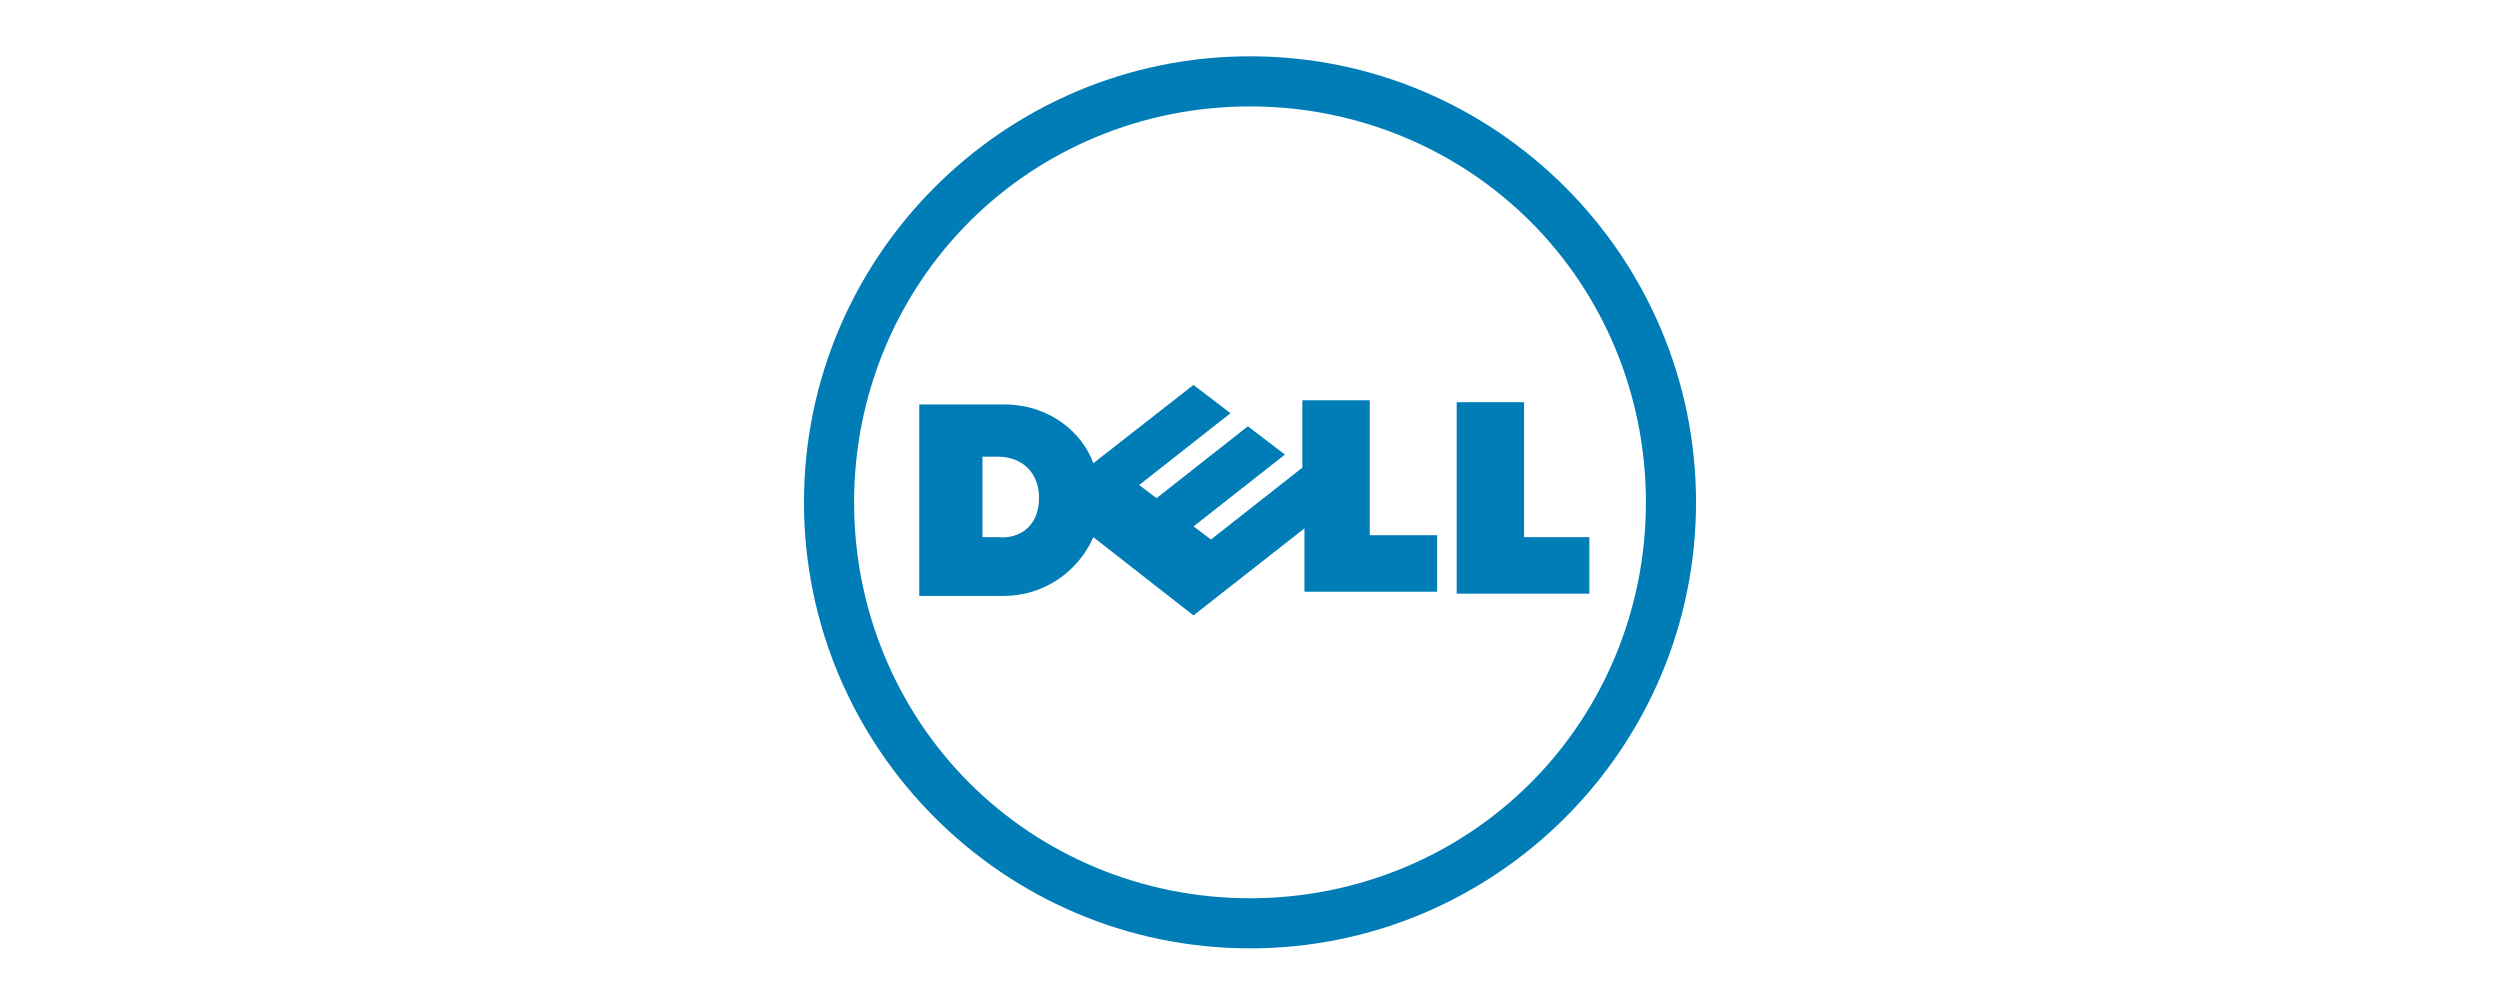
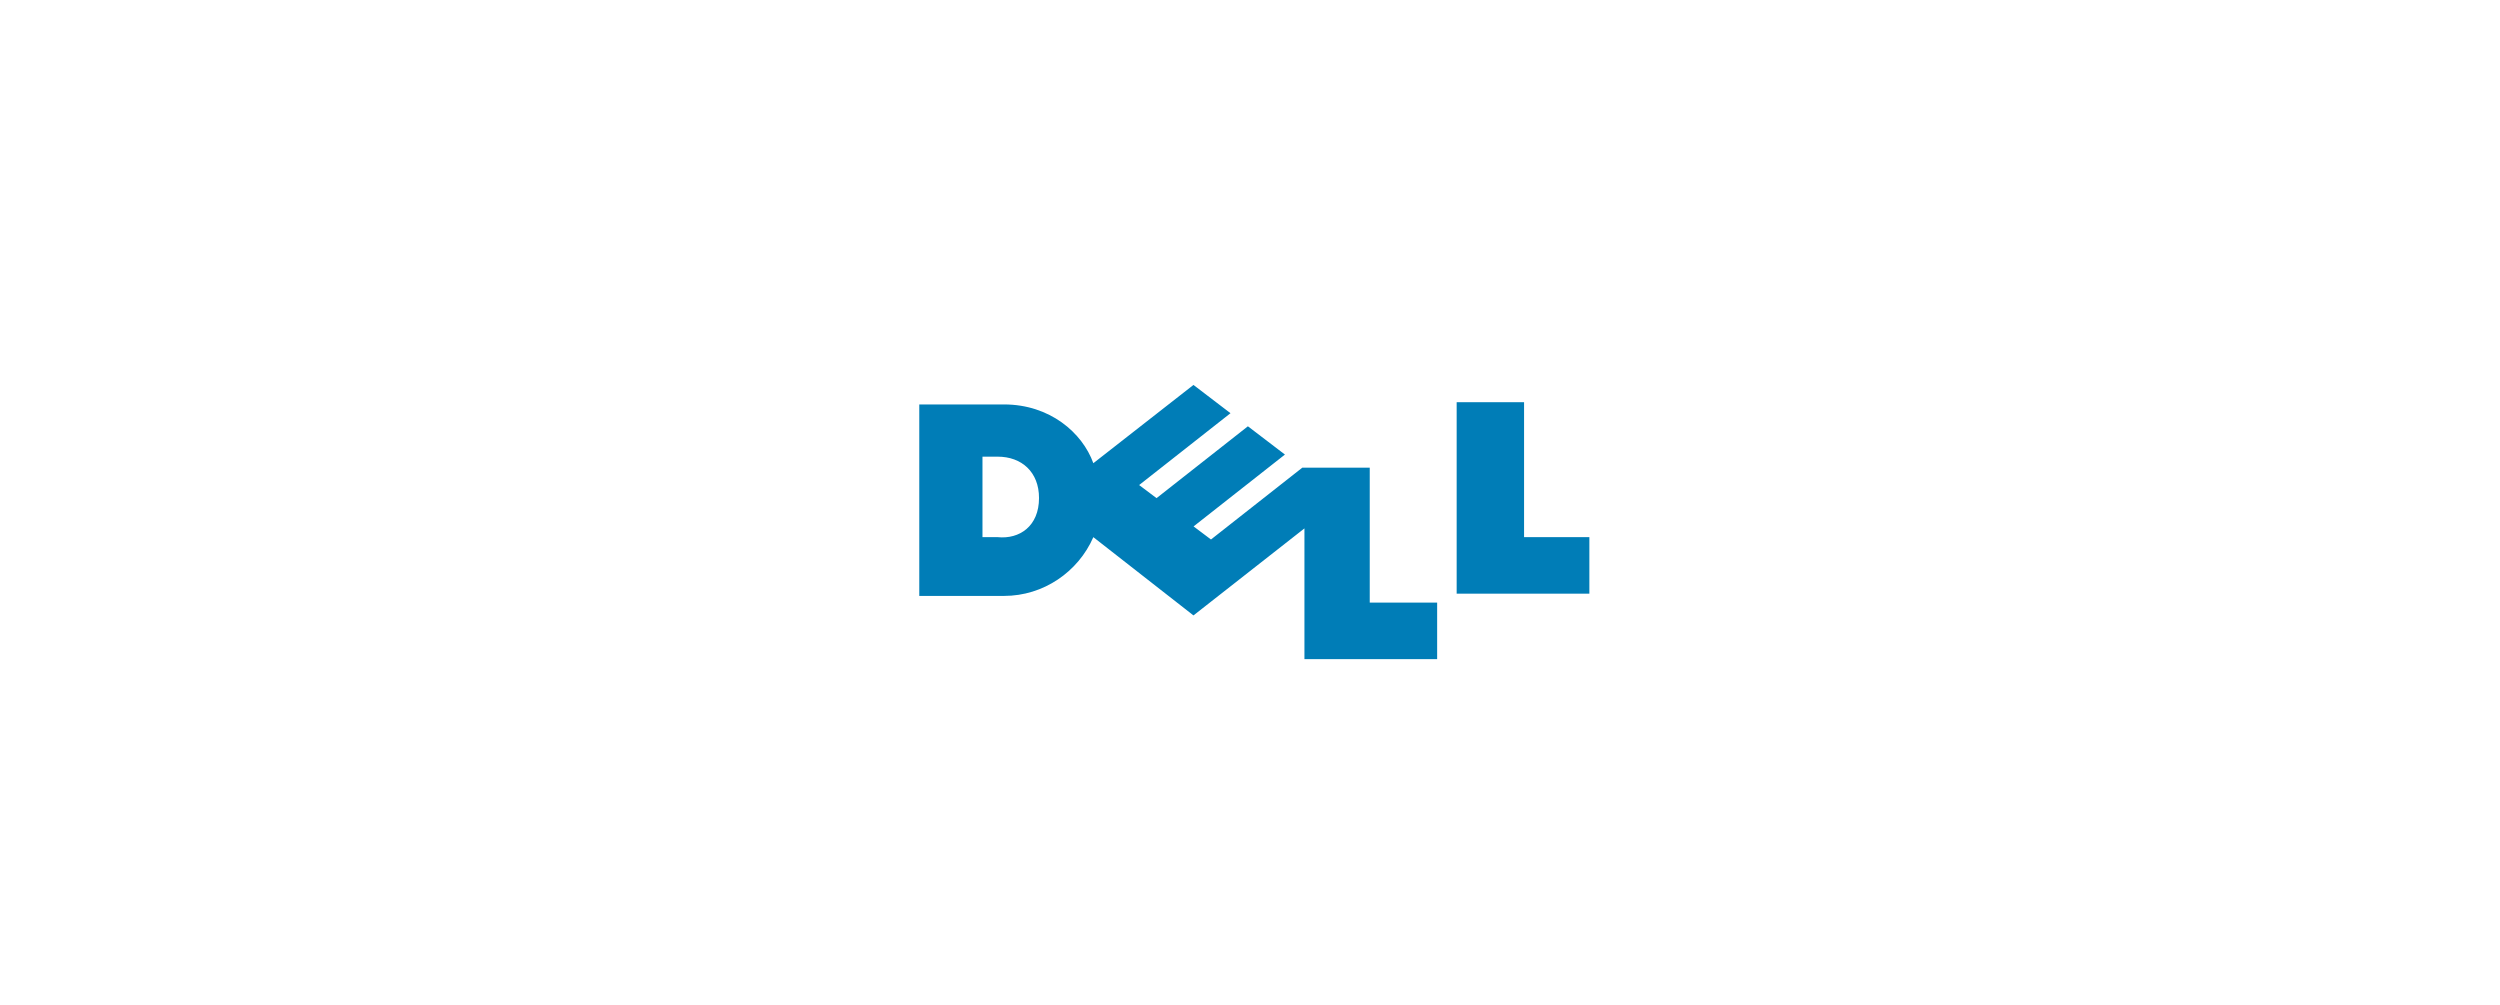
<svg xmlns="http://www.w3.org/2000/svg" viewBox="0 0 214 86">
  <g fill="#007db7" fill-rule="evenodd">
-     <path d="m107 9.11c-9.31 0-17.88 3.72-24.02 9.87-6.15 6.15-9.87 14.71-9.87 24.02s3.72 17.88 9.87 24.02c6.15 6.15 14.71 9.87 24.02 9.87s17.88-3.72 24.02-9.87c6.15-6.15 9.87-14.71 9.87-24.02s-3.72-17.88-9.87-24.02c-6.15-6.15-14.71-9.87-24.02-9.87m0-4.29c21.04 0 38.18 17.13 38.18 38.18s-17.13 38.18-38.18 38.18-38.18-17.13-38.18-38.18 17.14-38.18 38.18-38.18" />
-     <path d="m88.94 42.63c0-2.23-1.49-3.54-3.54-3.54h-1.3v6.89h1.3c1.86.19 3.54-.93 3.54-3.35m22.72 2.6-9.5 7.45-8.57-6.7c-1.3 2.98-4.28 5.03-7.64 5.03h-7.26v-16.39h7.26c3.91 0 6.7 2.42 7.64 5.03l8.57-6.7 3.17 2.42-7.82 6.15 1.49 1.12 7.82-6.15 3.17 2.42-7.82 6.15 1.49 1.12 7.82-6.15v-5.77h5.77v11.55h5.77v4.84h-11.36v-5.4zm18.62.75h5.77v4.84h-11.36v-16.39h5.77v11.55h-.19z" />
+     <path d="m88.94 42.63c0-2.23-1.49-3.54-3.54-3.54h-1.3v6.89h1.3c1.86.19 3.54-.93 3.54-3.35m22.72 2.6-9.5 7.45-8.57-6.7c-1.3 2.98-4.28 5.03-7.64 5.03h-7.26v-16.39h7.26c3.91 0 6.7 2.42 7.64 5.03l8.57-6.7 3.17 2.42-7.82 6.15 1.49 1.12 7.82-6.15 3.17 2.42-7.82 6.15 1.49 1.12 7.82-6.15h5.77v11.55h5.77v4.84h-11.36v-5.4zm18.62.75h5.77v4.84h-11.36v-16.39h5.77v11.55h-.19z" />
  </g>
</svg>